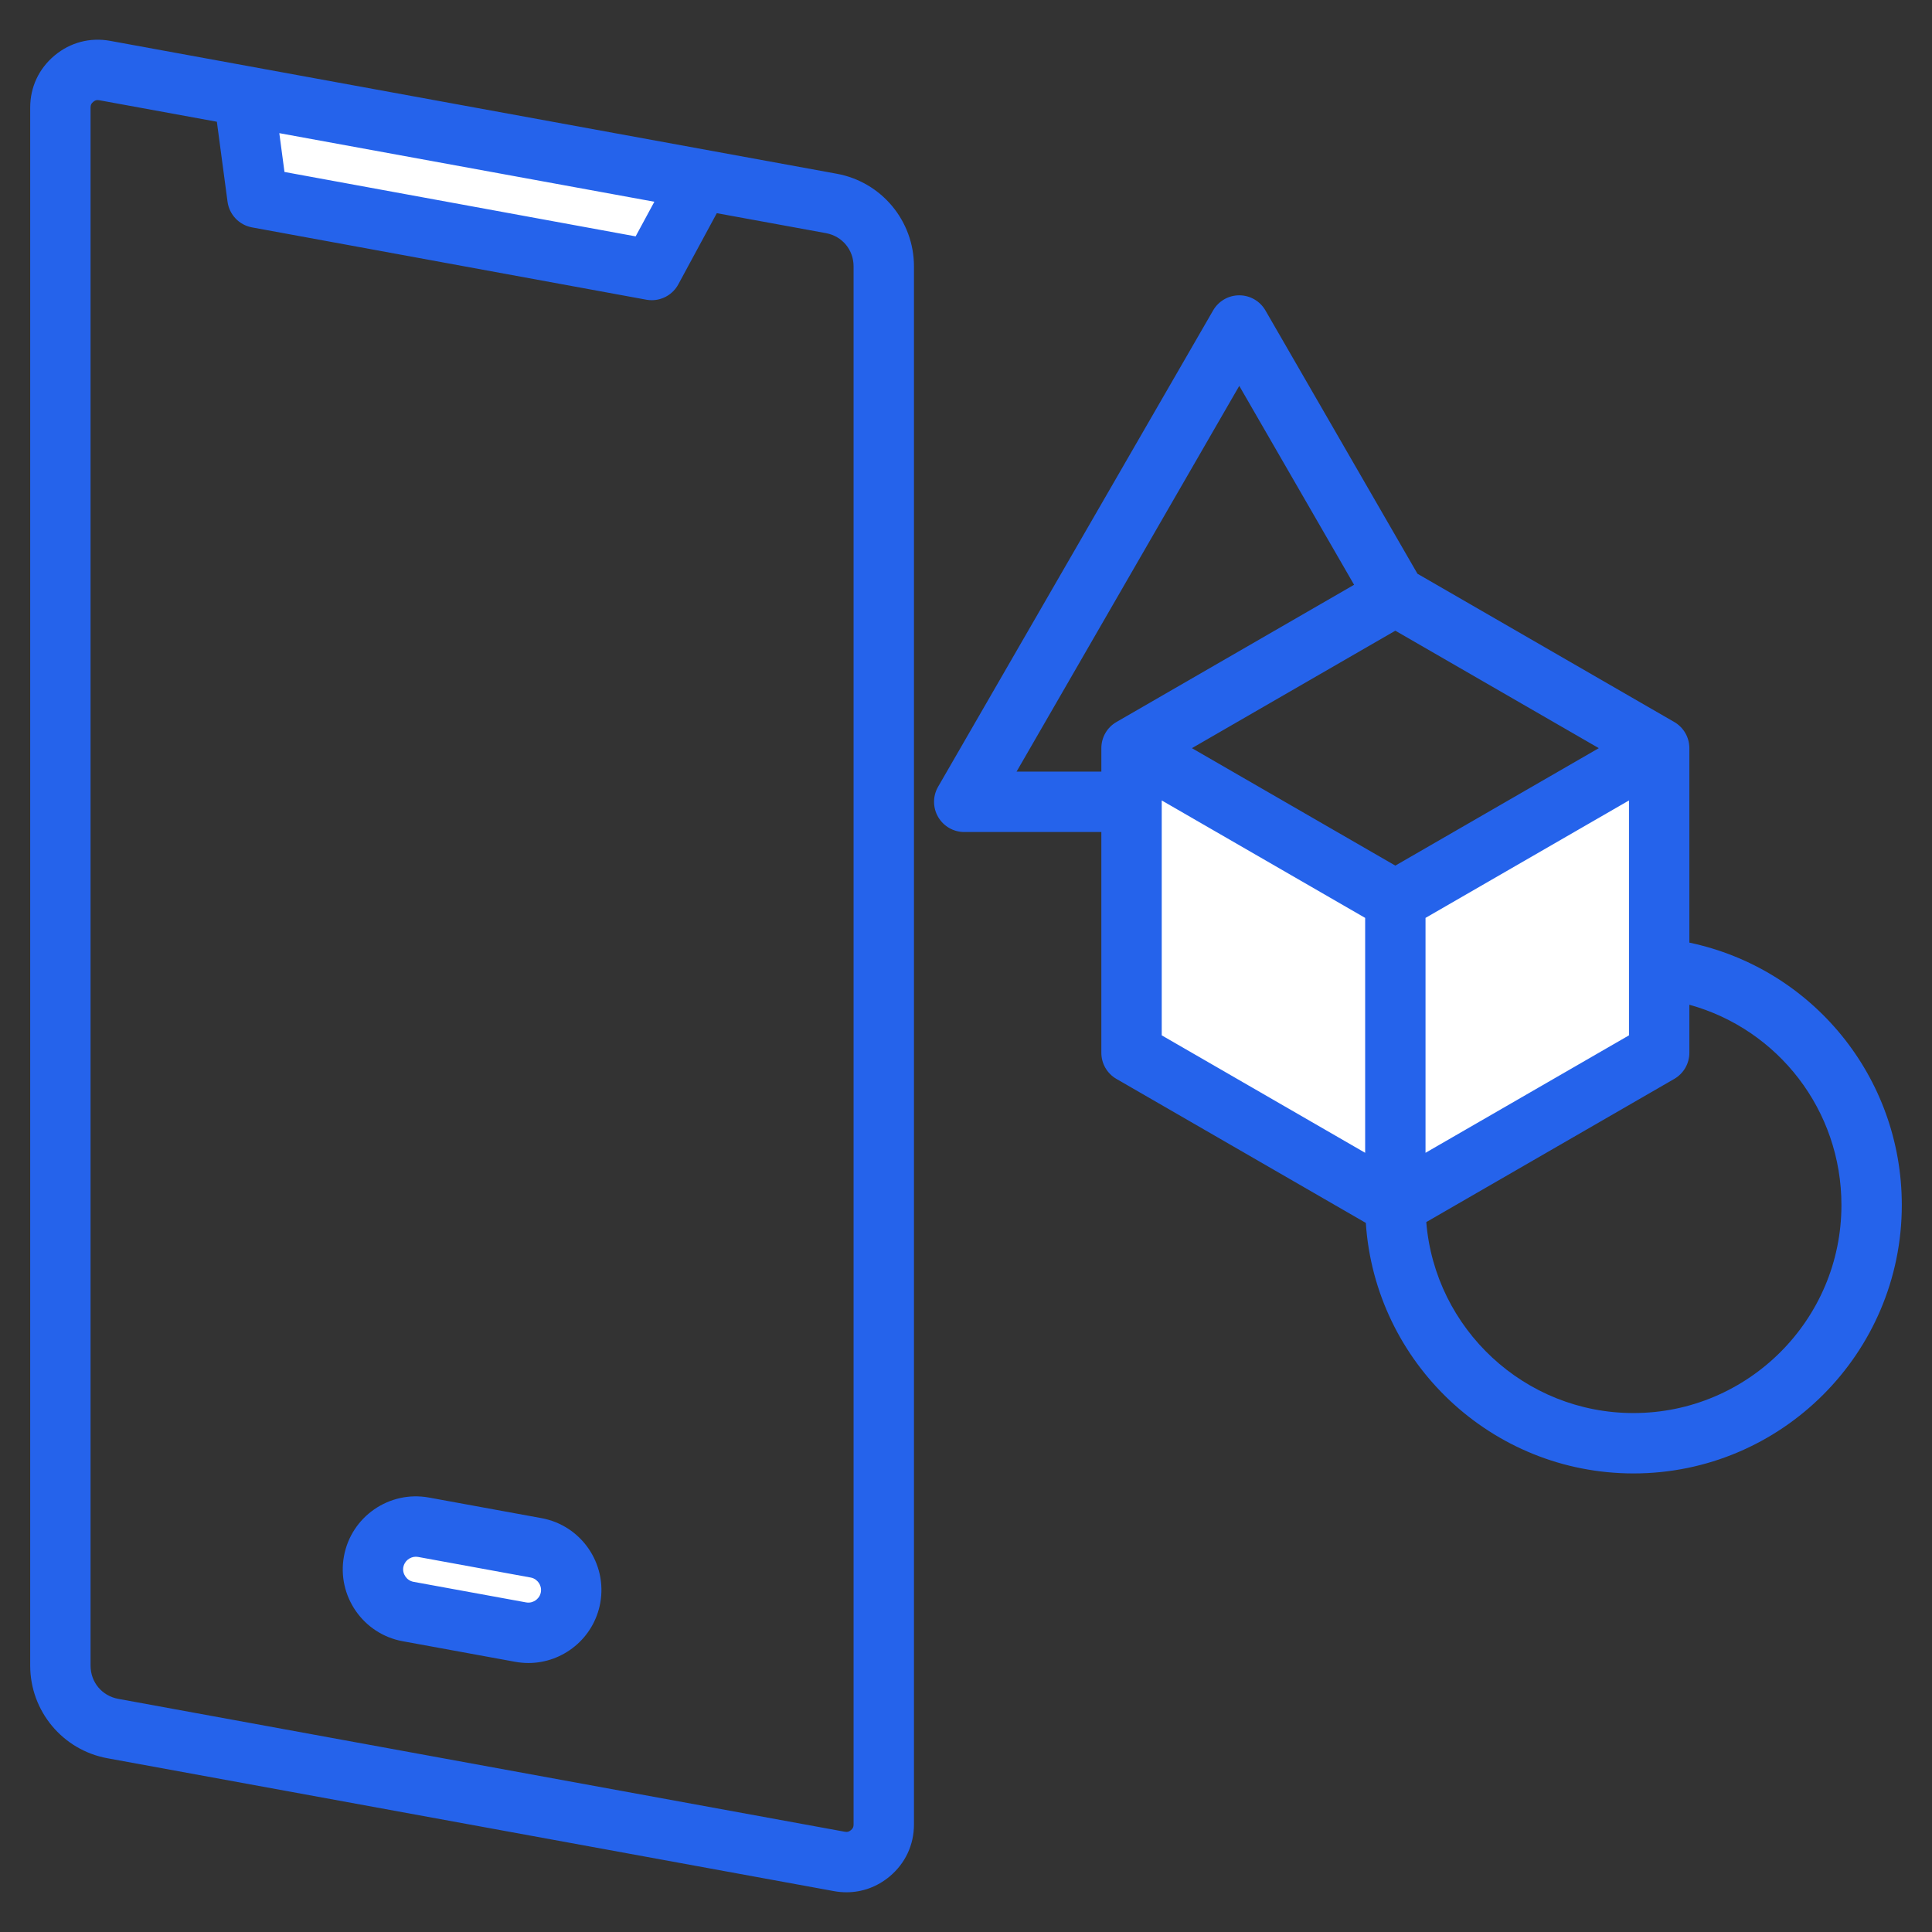
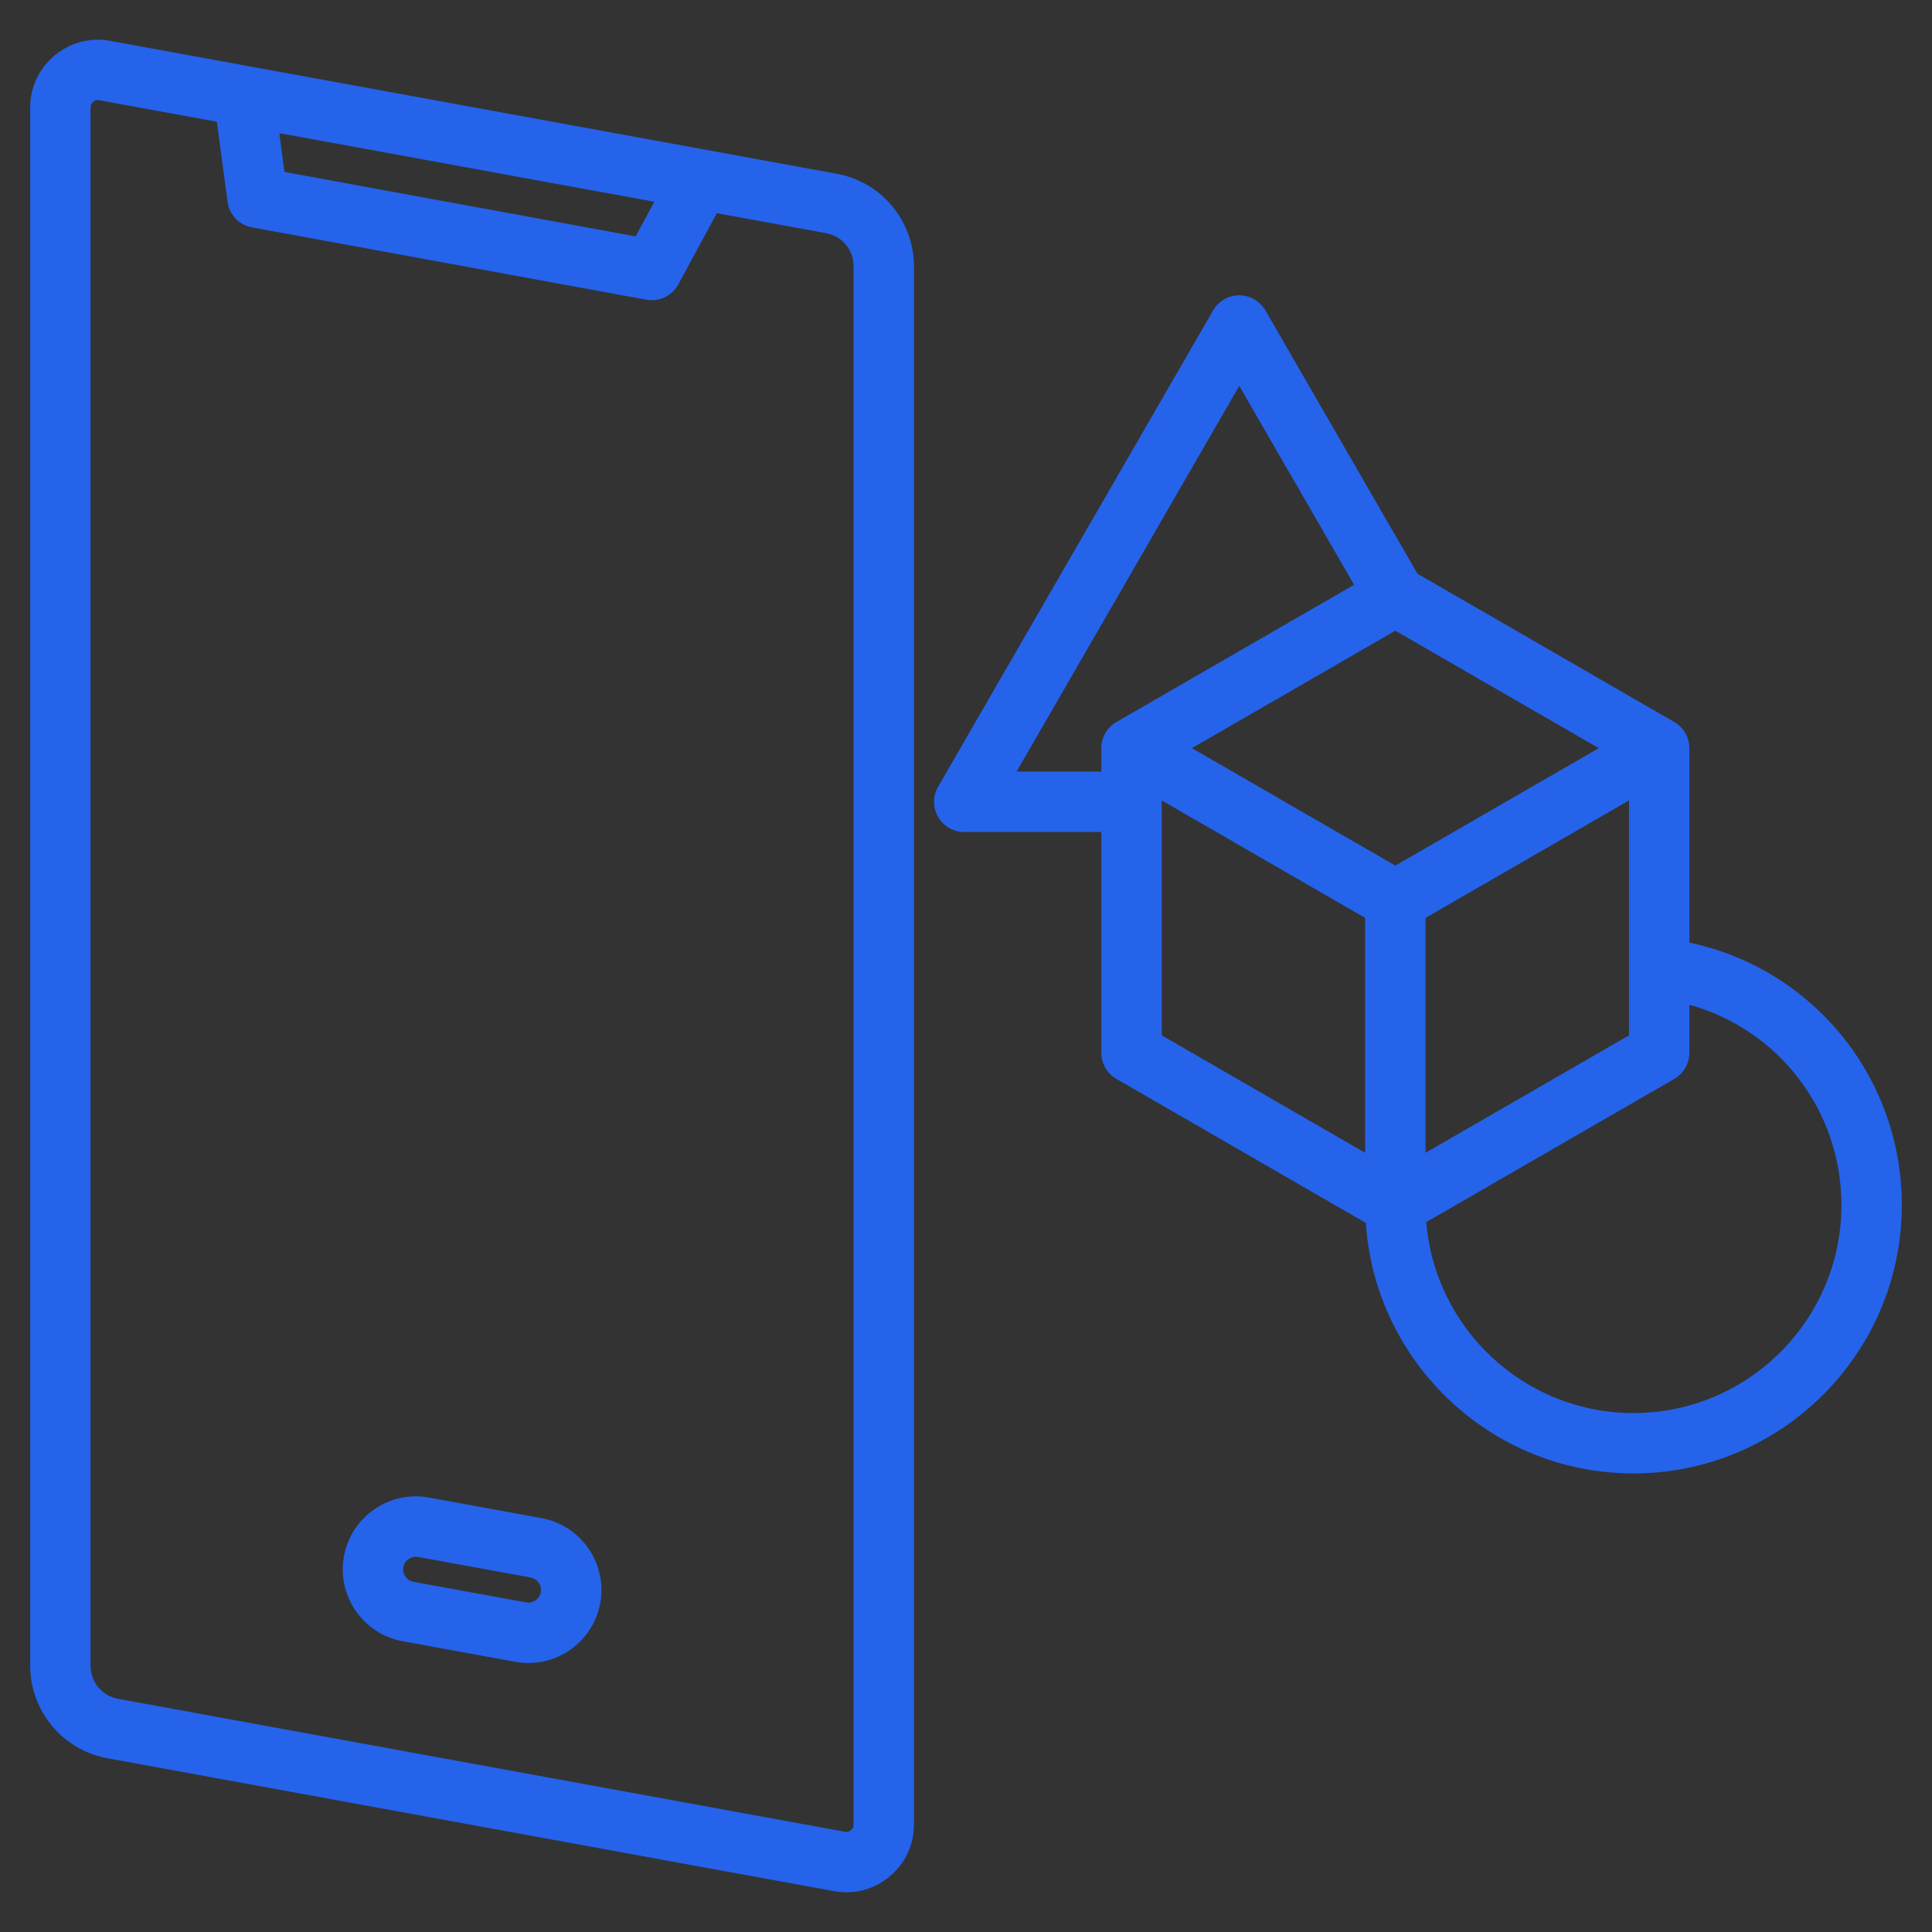
<svg xmlns="http://www.w3.org/2000/svg" id="Layer_1" height="300" viewBox="0 0 512 512" width="300">
  <rect x="0" y="0" width="512" height="512" fill="#333333" stroke="none" />
  <g width="100%" height="100%" transform="matrix(1,0,0,1,0,0)">
    <g clip-rule="evenodd" fill-rule="evenodd">
-       <path d="m70.914 49.834-2.757-20.702 112.928 20.654-9.965 18.426zm295.866 190.531v73.8l-63.907-36.9v-73.8zm5.999-.001 63.922-36.899v73.799l-63.922 36.899zm-264.097 183.753c-4.508-.824-7.539-5.218-6.711-9.724.726-3.949 4.232-6.84 8.235-6.84.498 0 .993.044 1.483.134l29.851 5.46c2.179.399 4.075 1.646 5.337 3.455 1.266 1.813 1.762 4.059 1.373 6.24-.392 2.193-1.645 4.109-3.469 5.375-1.819 1.263-4.066 1.756-6.249 1.357z" fill="#ffffff" fill-opacity="1" data-original-color="#9bc9ffff" stroke="none" stroke-opacity="1" />
      <path d="m143.329 421.962c-.207 1.172-.969 1.845-1.398 2.146-.433.297-1.332.762-2.5.546l-29.851-5.455c-1.794-.325-3.022-2.113-2.692-3.902.292-1.591 1.741-2.744 3.318-2.744.193 0 .381.014.584.052l29.851 5.46c1.167.212 1.84.97 2.137 1.398.301.428.763 1.327.551 2.499zm.188-19.637-29.846-5.46c-10.51-1.916-20.602 5.06-22.522 15.556s5.06 20.597 15.551 22.518l29.846 5.46c1.172.212 2.344.315 3.492.315 9.16 0 17.321-6.547 19.03-15.872 1.921-10.501-5.059-20.597-15.551-22.517zm82.691 81.161v-412.888c0-4.401-3.017-8.026-7.338-8.816l-28.91-5.286-10.2 18.86c-1.412 2.617-4.142 4.199-7.032 4.199-.48 0-.97-.047-1.45-.132l-104.488-19.161c-3.412-.626-6.03-3.375-6.491-6.811l-2.829-21.19-31.131-5.691c-.179-.033-.329-.047-.48-.047-.419 0-.749.141-1.149.47-.531.443-.71.829-.71 1.521v412.887c0 4.401 3.022 8.025 7.347 8.816l192.53 35.212c.682.122 1.092.019 1.624-.424.528-.446.707-.828.707-1.519zm-52.797-430.021-4.961 9.174-93.06-17.067-1.37-10.285zm48.33-7.423-192.53-35.212c-5.342-.975-10.571.4-14.742 3.873-4.17 3.478-6.467 8.383-6.467 13.81v412.887c0 12.059 8.609 22.386 20.466 24.556l192.53 35.212c1.125.207 2.24.306 3.342.306 4.151 0 8.11-1.436 11.409-4.18 4.17-3.478 6.462-8.383 6.462-13.81v-412.886c0-12.059-8.599-22.386-20.47-24.556zm211.146 328.432c-28.867 0-52.609-22.32-54.91-50.608l65.722-37.942c2.471-1.426 4.001-4.067 4.001-6.929v-12.727c23.501 6.486 40.3 27.926 40.3 53.093 0 30.388-24.721 55.113-55.113 55.113zm-125.015-162.349 53.908 31.126v62.253l-53.908-31.127zm-38.474-7.635 59.02-102.229 30.43 52.713-62.978 36.365c-2.48 1.426-4.001 4.071-4.001 6.928v6.222h-22.471zm108.381 101.014 53.922-31.127v-62.253l-53.922 31.126zm-8.002-138.363-53.908 31.127 53.908 31.127 53.922-31.127zm77.922 82.662v-51.536c0-2.857-1.53-5.502-4.001-6.928l-68.057-39.293-40.291-69.784c-1.431-2.476-4.071-4.001-6.933-4.001-2.857 0-5.498 1.525-6.928 4.001l-72.882 126.229c-1.431 2.476-1.431 5.526 0 8.002 1.431 2.471 4.072 4.001 6.933 4.001h36.328v58.502c0 2.862 1.521 5.502 4.001 6.929l66.09 38.159c2.438 37.015 33.31 66.391 70.928 66.391 39.213 0 71.112-31.898 71.112-71.112-.001-33.985-23.737-62.707-56.3-69.56z" fill="#2563eb" fill-opacity="1" data-original-color="#57a4ffff" stroke="none" stroke-opacity="1" />
    </g>
  </g>
</svg>